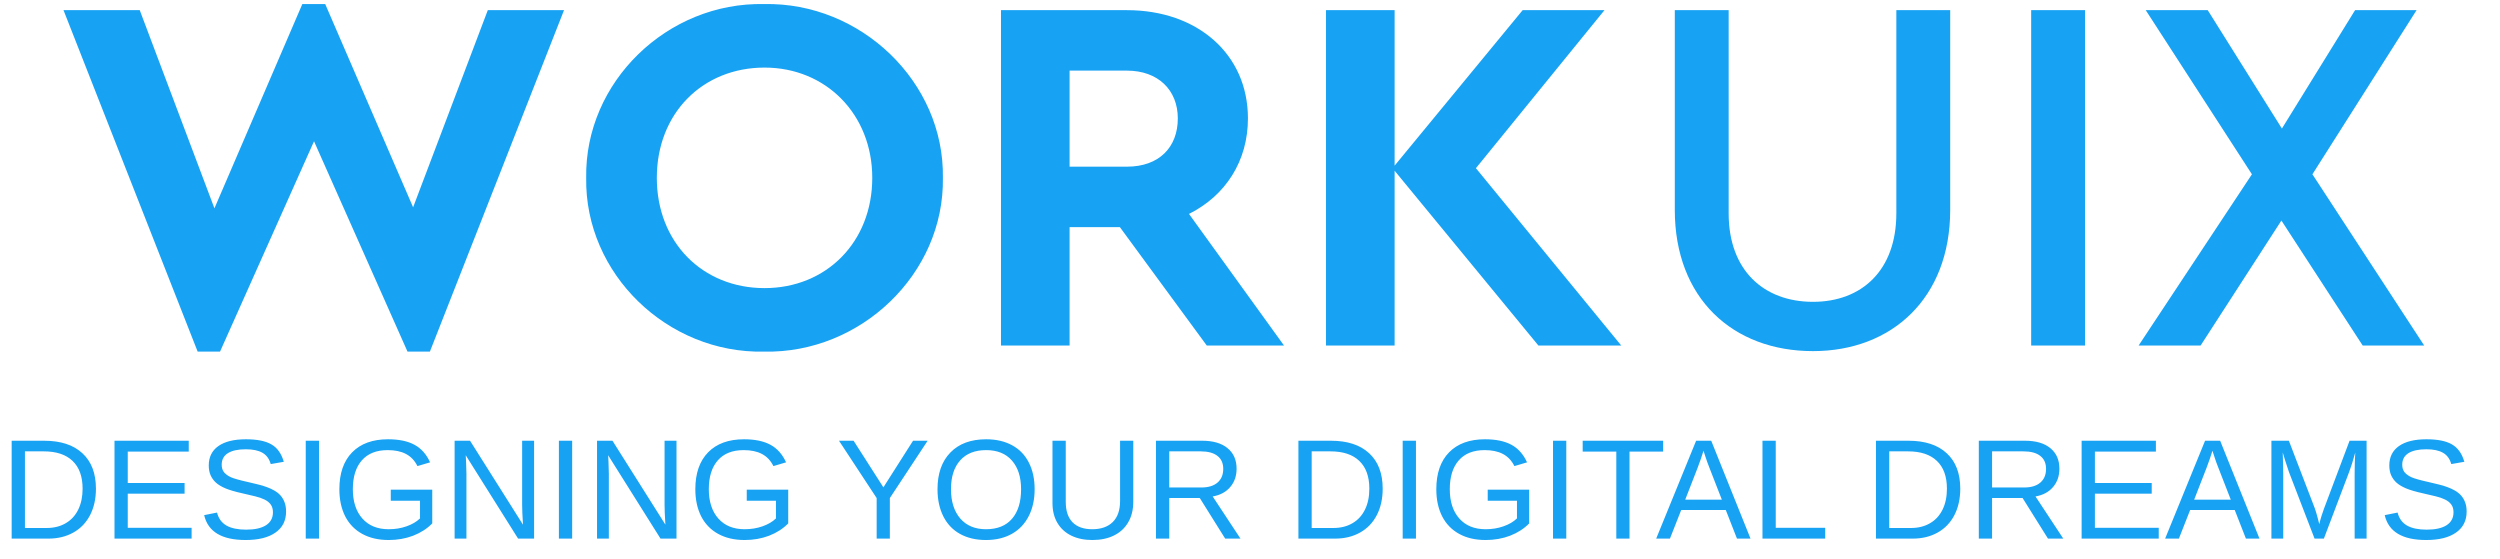
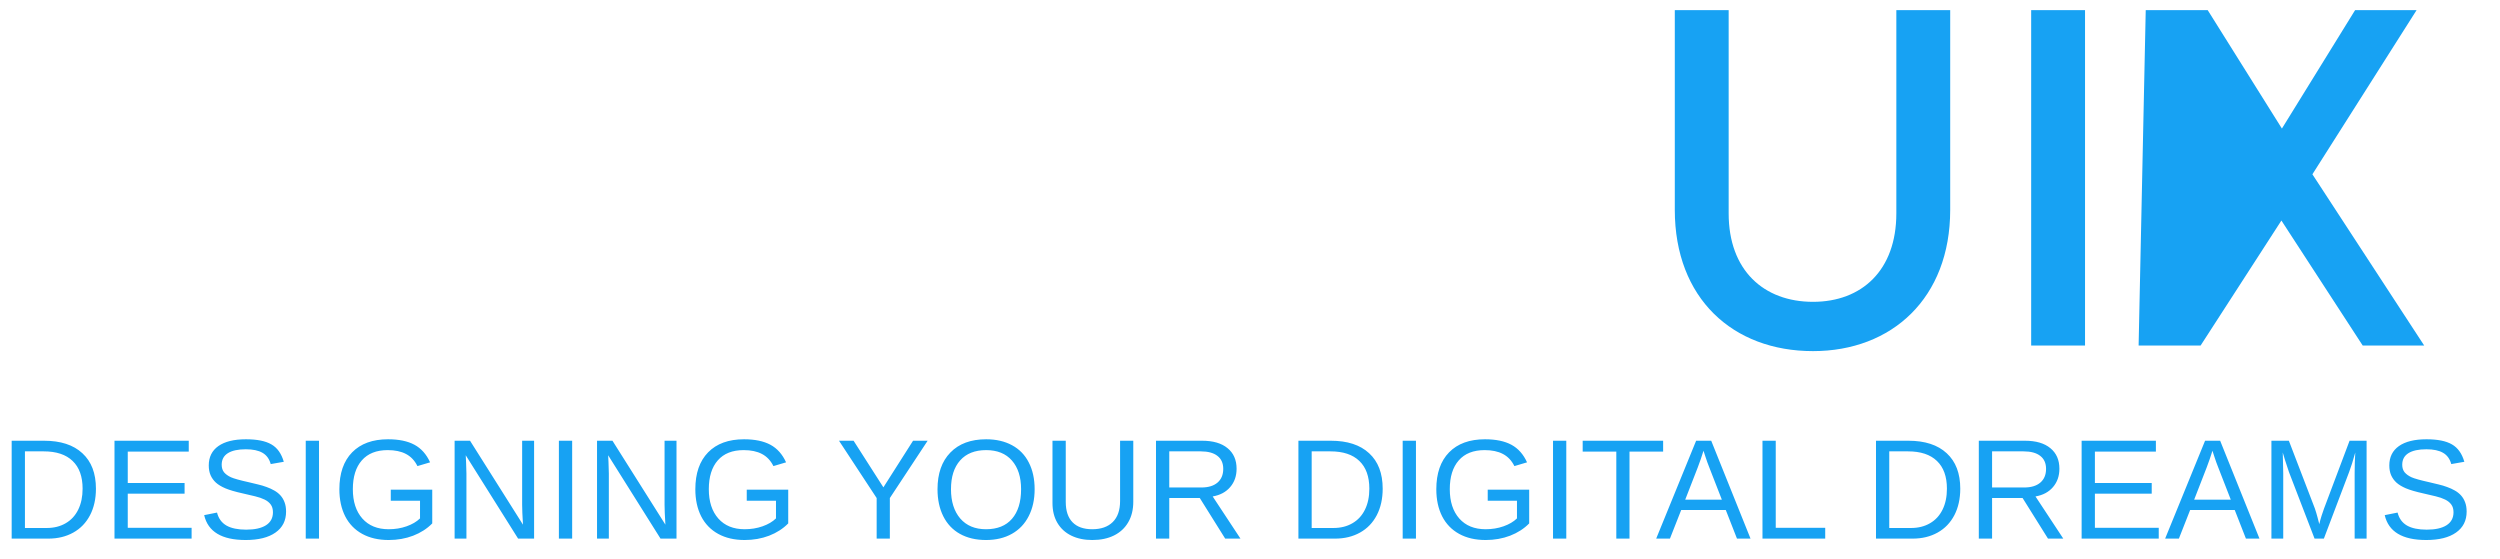
<svg xmlns="http://www.w3.org/2000/svg" width="246" height="55" viewBox="0 0 246 55" fill="none">
-   <path d="M48 1H55.5L42.3 34.6H40.1L30.9 13.9L21.65 34.6H19.45L6.25 1H13.75L21.1 20.5L29.75 0.4H32L40.65 20.4L48 1ZM57.681 17.5C57.531 8.05 65.681 0.2 75.181 0.4C84.681 0.2 92.931 8.05 92.781 17.5C92.931 26.95 84.681 34.8 75.181 34.6C65.681 34.8 57.531 26.95 57.681 17.5ZM85.831 17.5C85.831 11.25 81.281 6.65 75.231 6.65C69.131 6.65 64.631 11.15 64.631 17.5C64.631 23.85 69.131 28.35 75.231 28.35C81.281 28.35 85.831 23.85 85.831 17.5ZM126.347 34H118.747L110.197 22.35H105.247V34H98.497V1H110.897C117.797 1 122.797 5.3 122.797 11.65C122.797 15.85 120.597 19.25 116.997 21.05L126.347 34ZM105.247 6.95V16.4H110.897C114.047 16.4 115.897 14.5 115.897 11.65C115.897 8.85 113.947 6.95 110.897 6.95H105.247ZM159.53 34H151.38L137.23 16.8V34H130.48V1H137.23V16.3L149.83 1H157.88L145.23 16.55L159.53 34Z" fill="#17A2F3" />
-   <path d="M164.8 20.65V1H170.1V21C170.1 26.6 173.55 29.7 178.4 29.7C183.2 29.7 186.6 26.6 186.6 21V1H191.9V20.65C191.9 29.35 186.15 34.55 178.4 34.55C170.5 34.55 164.8 29.35 164.8 20.65ZM199.867 34V1H205.167V34H199.867ZM238.54 34H232.49L224.49 21.7L216.54 34H210.44L221.59 17.15L211.14 1H217.24L224.54 12.65L231.74 1H237.79L227.54 17.15L238.54 34Z" fill="#17A2F3" />
+   <path d="M164.8 20.65V1H170.1V21C170.1 26.6 173.55 29.7 178.4 29.7C183.2 29.7 186.6 26.6 186.6 21V1H191.9V20.65C191.9 29.35 186.15 34.55 178.4 34.55C170.5 34.55 164.8 29.35 164.8 20.65ZM199.867 34V1H205.167V34H199.867ZM238.54 34H232.49L224.49 21.7L216.54 34H210.44L211.14 1H217.24L224.54 12.65L231.74 1H237.79L227.54 17.15L238.54 34Z" fill="#17A2F3" />
  <path d="M9.44 48.085C9.44 49.078 9.247 49.949 8.859 50.696C8.472 51.439 7.923 52.009 7.212 52.405C6.501 52.802 5.681 53 4.751 53H1.148V43.368H4.334C5.965 43.368 7.223 43.778 8.107 44.599C8.996 45.414 9.44 46.577 9.44 48.085ZM8.128 48.085C8.128 46.891 7.8 45.982 7.144 45.357C6.492 44.728 5.546 44.414 4.307 44.414H2.454V51.954H4.601C5.307 51.954 5.927 51.799 6.46 51.489C6.998 51.179 7.41 50.733 7.697 50.149C7.984 49.566 8.128 48.878 8.128 48.085ZM11.266 53V43.368H18.573V44.435H12.571V47.524H18.163V48.577H12.571V51.934H18.854V53H11.266ZM28.15 50.341C28.15 51.23 27.802 51.918 27.105 52.405C26.412 52.893 25.434 53.137 24.172 53.137C21.825 53.137 20.465 52.321 20.091 50.69L21.355 50.437C21.501 51.015 21.811 51.441 22.285 51.715C22.759 51.984 23.404 52.118 24.22 52.118C25.063 52.118 25.712 51.975 26.168 51.688C26.628 51.396 26.858 50.97 26.858 50.409C26.858 50.095 26.785 49.84 26.64 49.644C26.498 49.448 26.298 49.286 26.038 49.158C25.778 49.031 25.468 48.923 25.108 48.837C24.748 48.75 24.35 48.657 23.912 48.557C23.151 48.388 22.572 48.219 22.176 48.051C21.784 47.882 21.474 47.695 21.246 47.49C21.018 47.281 20.843 47.037 20.72 46.759C20.601 46.481 20.542 46.162 20.542 45.802C20.542 44.977 20.856 44.341 21.485 43.895C22.119 43.448 23.023 43.225 24.199 43.225C25.293 43.225 26.129 43.393 26.708 43.73C27.287 44.063 27.692 44.633 27.925 45.44L26.64 45.665C26.498 45.155 26.23 44.785 25.833 44.558C25.436 44.325 24.887 44.209 24.186 44.209C23.415 44.209 22.828 44.337 22.422 44.592C22.016 44.847 21.814 45.227 21.814 45.733C21.814 46.03 21.891 46.276 22.046 46.472C22.205 46.663 22.433 46.827 22.73 46.964C23.026 47.096 23.616 47.26 24.5 47.456C24.796 47.524 25.09 47.595 25.382 47.668C25.678 47.736 25.961 47.821 26.23 47.921C26.498 48.017 26.749 48.13 26.981 48.263C27.218 48.395 27.424 48.557 27.597 48.748C27.77 48.94 27.904 49.165 28 49.425C28.1 49.685 28.15 49.99 28.15 50.341ZM30.085 53V43.368H31.391V53H30.085ZM33.394 48.14C33.394 46.577 33.813 45.367 34.651 44.51C35.49 43.653 36.668 43.225 38.185 43.225C39.252 43.225 40.118 43.405 40.783 43.765C41.449 44.125 41.961 44.701 42.321 45.494L41.077 45.863C40.804 45.316 40.425 44.918 39.942 44.667C39.464 44.416 38.867 44.291 38.151 44.291C37.039 44.291 36.19 44.628 35.602 45.303C35.014 45.973 34.72 46.918 34.72 48.14C34.72 49.356 35.032 50.318 35.656 51.024C36.281 51.726 37.144 52.077 38.247 52.077C38.876 52.077 39.462 51.981 40.004 51.79C40.551 51.599 40.993 51.339 41.33 51.011V49.274H38.452V48.181H42.533V51.503C42.023 52.023 41.396 52.426 40.653 52.713C39.915 52.995 39.113 53.137 38.247 53.137C37.24 53.137 36.372 52.936 35.643 52.535C34.913 52.134 34.355 51.558 33.968 50.806C33.585 50.049 33.394 49.16 33.394 48.14ZM50.982 53L45.828 44.797L45.862 45.46L45.897 46.602V53H44.734V43.368H46.252L51.461 51.626C51.406 50.733 51.379 50.086 51.379 49.685V43.368H52.555V53H50.982ZM54.995 53V43.368H56.301V53H54.995ZM64.996 53L59.842 44.797L59.876 45.46L59.91 46.602V53H58.748V43.368H60.266L65.475 51.626C65.42 50.733 65.393 50.086 65.393 49.685V43.368H66.568V53H64.996ZM68.421 48.14C68.421 46.577 68.84 45.367 69.679 44.51C70.517 43.653 71.695 43.225 73.213 43.225C74.279 43.225 75.145 43.405 75.811 43.765C76.476 44.125 76.989 44.701 77.349 45.494L76.105 45.863C75.831 45.316 75.453 44.918 74.97 44.667C74.491 44.416 73.894 44.291 73.179 44.291C72.067 44.291 71.217 44.628 70.629 45.303C70.041 45.973 69.747 46.918 69.747 48.14C69.747 49.356 70.059 50.318 70.684 51.024C71.308 51.726 72.171 52.077 73.274 52.077C73.903 52.077 74.489 51.981 75.031 51.79C75.578 51.599 76.02 51.339 76.357 51.011V49.274H73.48V48.181H77.561V51.503C77.05 52.023 76.424 52.426 75.681 52.713C74.942 52.995 74.14 53.137 73.274 53.137C72.267 53.137 71.399 52.936 70.67 52.535C69.941 52.134 69.382 51.558 68.995 50.806C68.612 50.049 68.421 49.16 68.421 48.14ZM87.561 49.008V53H86.263V49.008L82.558 43.368H83.993L86.926 47.955L89.845 43.368H91.28L87.561 49.008ZM101.808 48.14C101.808 49.147 101.614 50.029 101.227 50.785C100.844 51.542 100.292 52.123 99.572 52.528C98.852 52.934 98.002 53.137 97.022 53.137C96.034 53.137 95.179 52.936 94.459 52.535C93.743 52.134 93.197 51.555 92.818 50.799C92.44 50.038 92.251 49.151 92.251 48.14C92.251 46.599 92.672 45.396 93.516 44.53C94.359 43.66 95.532 43.225 97.036 43.225C98.016 43.225 98.866 43.421 99.586 43.812C100.306 44.2 100.855 44.765 101.233 45.508C101.616 46.251 101.808 47.128 101.808 48.14ZM100.475 48.14C100.475 46.941 100.174 46 99.572 45.316C98.975 44.633 98.13 44.291 97.036 44.291C95.933 44.291 95.081 44.628 94.48 45.303C93.878 45.977 93.577 46.923 93.577 48.14C93.577 49.347 93.88 50.307 94.486 51.018C95.097 51.724 95.942 52.077 97.022 52.077C98.134 52.077 98.987 51.735 99.579 51.052C100.176 50.364 100.475 49.393 100.475 48.14ZM107.481 53.137C106.693 53.137 106.005 52.993 105.417 52.706C104.829 52.419 104.373 52.002 104.05 51.455C103.726 50.908 103.564 50.257 103.564 49.5V43.368H104.87V49.391C104.87 50.27 105.093 50.938 105.54 51.394C105.987 51.849 106.632 52.077 107.475 52.077C108.34 52.077 109.013 51.842 109.491 51.373C109.974 50.899 110.216 50.209 110.216 49.302V43.368H111.515V49.377C111.515 50.156 111.348 50.828 111.016 51.394C110.688 51.959 110.22 52.392 109.614 52.692C109.013 52.989 108.302 53.137 107.481 53.137ZM120.559 53L118.057 49.001H115.056V53H113.75V43.368H118.282C119.367 43.368 120.203 43.612 120.791 44.1C121.383 44.583 121.68 45.257 121.68 46.123C121.68 46.839 121.47 47.44 121.051 47.928C120.636 48.415 120.062 48.723 119.328 48.851L122.062 53H120.559ZM120.367 46.137C120.367 45.576 120.176 45.15 119.793 44.858C119.415 44.562 118.868 44.414 118.152 44.414H115.056V47.969H118.207C118.895 47.969 119.426 47.809 119.8 47.49C120.178 47.167 120.367 46.715 120.367 46.137ZM136.056 48.085C136.056 49.078 135.862 49.949 135.475 50.696C135.087 51.439 134.538 52.009 133.827 52.405C133.116 52.802 132.296 53 131.366 53H127.764V43.368H130.949C132.581 43.368 133.839 43.778 134.723 44.599C135.611 45.414 136.056 46.577 136.056 48.085ZM134.743 48.085C134.743 46.891 134.415 45.982 133.759 45.357C133.107 44.728 132.161 44.414 130.922 44.414H129.069V51.954H131.216C131.922 51.954 132.542 51.799 133.075 51.489C133.613 51.179 134.025 50.733 134.312 50.149C134.6 49.566 134.743 48.878 134.743 48.085ZM138.024 53V43.368H139.33V53H138.024ZM141.333 48.14C141.333 46.577 141.752 45.367 142.591 44.51C143.429 43.653 144.607 43.225 146.125 43.225C147.191 43.225 148.057 43.405 148.723 43.765C149.388 44.125 149.901 44.701 150.261 45.494L149.017 45.863C148.743 45.316 148.365 44.918 147.882 44.667C147.403 44.416 146.806 44.291 146.091 44.291C144.979 44.291 144.129 44.628 143.541 45.303C142.953 45.973 142.659 46.918 142.659 48.14C142.659 49.356 142.971 50.318 143.596 51.024C144.22 51.726 145.084 52.077 146.187 52.077C146.815 52.077 147.401 51.981 147.943 51.79C148.49 51.599 148.932 51.339 149.27 51.011V49.274H146.392V48.181H150.473V51.503C149.962 52.023 149.336 52.426 148.593 52.713C147.854 52.995 147.052 53.137 146.187 53.137C145.179 53.137 144.311 52.936 143.582 52.535C142.853 52.134 142.295 51.558 141.907 50.806C141.524 50.049 141.333 49.16 141.333 48.14ZM152.817 53V43.368H154.123V53H152.817ZM160.344 44.435V53H159.045V44.435H155.736V43.368H163.652V44.435H160.344ZM170.919 53L169.818 50.184H165.43L164.322 53H162.969L166.899 43.368H168.383L172.252 53H170.919ZM167.624 44.352L167.562 44.544C167.449 44.922 167.28 45.408 167.057 46L165.826 49.165H169.429L168.191 45.986C168.064 45.672 167.936 45.316 167.809 44.92L167.624 44.352ZM173.428 53V43.368H174.733V51.934H179.601V53H173.428ZM192.89 48.085C192.89 49.078 192.696 49.949 192.309 50.696C191.921 51.439 191.372 52.009 190.661 52.405C189.95 52.802 189.13 53 188.2 53H184.598V43.368H187.783C189.415 43.368 190.673 43.778 191.557 44.599C192.445 45.414 192.89 46.577 192.89 48.085ZM191.577 48.085C191.577 46.891 191.249 45.982 190.593 45.357C189.941 44.728 188.995 44.414 187.756 44.414H185.903V51.954H188.05C188.756 51.954 189.376 51.799 189.909 51.489C190.447 51.179 190.859 50.733 191.146 50.149C191.434 49.566 191.577 48.878 191.577 48.085ZM201.523 53L199.021 49.001H196.021V53H194.715V43.368H199.247C200.332 43.368 201.168 43.612 201.756 44.1C202.348 44.583 202.645 45.257 202.645 46.123C202.645 46.839 202.435 47.44 202.016 47.928C201.601 48.415 201.027 48.723 200.293 48.851L203.027 53H201.523ZM201.332 46.137C201.332 45.576 201.141 45.15 200.758 44.858C200.38 44.562 199.833 44.414 199.117 44.414H196.021V47.969H199.172C199.86 47.969 200.391 47.809 200.765 47.49C201.143 47.167 201.332 46.715 201.332 46.137ZM204.832 53V43.368H212.14V44.435H206.138V47.524H211.729V48.577H206.138V51.934H212.42V53H204.832ZM220.999 53L219.898 50.184H215.51L214.402 53H213.049L216.979 43.368H218.463L222.332 53H220.999ZM217.704 44.352L217.643 44.544C217.529 44.922 217.36 45.408 217.137 46L215.906 49.165H219.509L218.271 45.986C218.144 45.672 218.016 45.316 217.889 44.92L217.704 44.352ZM231.697 53V46.574C231.697 45.863 231.718 45.18 231.759 44.523C231.535 45.339 231.335 45.977 231.157 46.438L228.669 53H227.753L225.23 46.438L224.848 45.275L224.622 44.523L224.643 45.282L224.67 46.574V53H223.508V43.368H225.224L227.787 50.047C227.878 50.316 227.965 50.605 228.047 50.915C228.133 51.22 228.19 51.441 228.218 51.578C228.254 51.396 228.329 51.12 228.443 50.751C228.562 50.377 228.642 50.143 228.683 50.047L231.198 43.368H232.873V53H231.697ZM242.717 50.341C242.717 51.23 242.368 51.918 241.671 52.405C240.978 52.893 240.001 53.137 238.738 53.137C236.391 53.137 235.031 52.321 234.657 50.69L235.922 50.437C236.068 51.015 236.378 51.441 236.852 51.715C237.326 51.984 237.97 52.118 238.786 52.118C239.629 52.118 240.279 51.975 240.734 51.688C241.195 51.396 241.425 50.97 241.425 50.409C241.425 50.095 241.352 49.84 241.206 49.644C241.065 49.448 240.864 49.286 240.604 49.158C240.345 49.031 240.035 48.923 239.675 48.837C239.315 48.75 238.916 48.657 238.479 48.557C237.717 48.388 237.139 48.219 236.742 48.051C236.35 47.882 236.04 47.695 235.812 47.49C235.585 47.281 235.409 47.037 235.286 46.759C235.168 46.481 235.108 46.162 235.108 45.802C235.108 44.977 235.423 44.341 236.052 43.895C236.685 43.448 237.59 43.225 238.766 43.225C239.859 43.225 240.696 43.393 241.274 43.73C241.853 44.063 242.259 44.633 242.491 45.44L241.206 45.665C241.065 45.155 240.796 44.785 240.399 44.558C240.003 44.325 239.454 44.209 238.752 44.209C237.982 44.209 237.394 44.337 236.988 44.592C236.583 44.847 236.38 45.227 236.38 45.733C236.38 46.03 236.457 46.276 236.612 46.472C236.772 46.663 237 46.827 237.296 46.964C237.592 47.096 238.182 47.26 239.066 47.456C239.363 47.524 239.657 47.595 239.948 47.668C240.244 47.736 240.527 47.821 240.796 47.921C241.065 48.017 241.315 48.13 241.548 48.263C241.785 48.395 241.99 48.557 242.163 48.748C242.336 48.94 242.471 49.165 242.566 49.425C242.667 49.685 242.717 49.99 242.717 50.341Z" fill="#17A2F3" />
</svg>